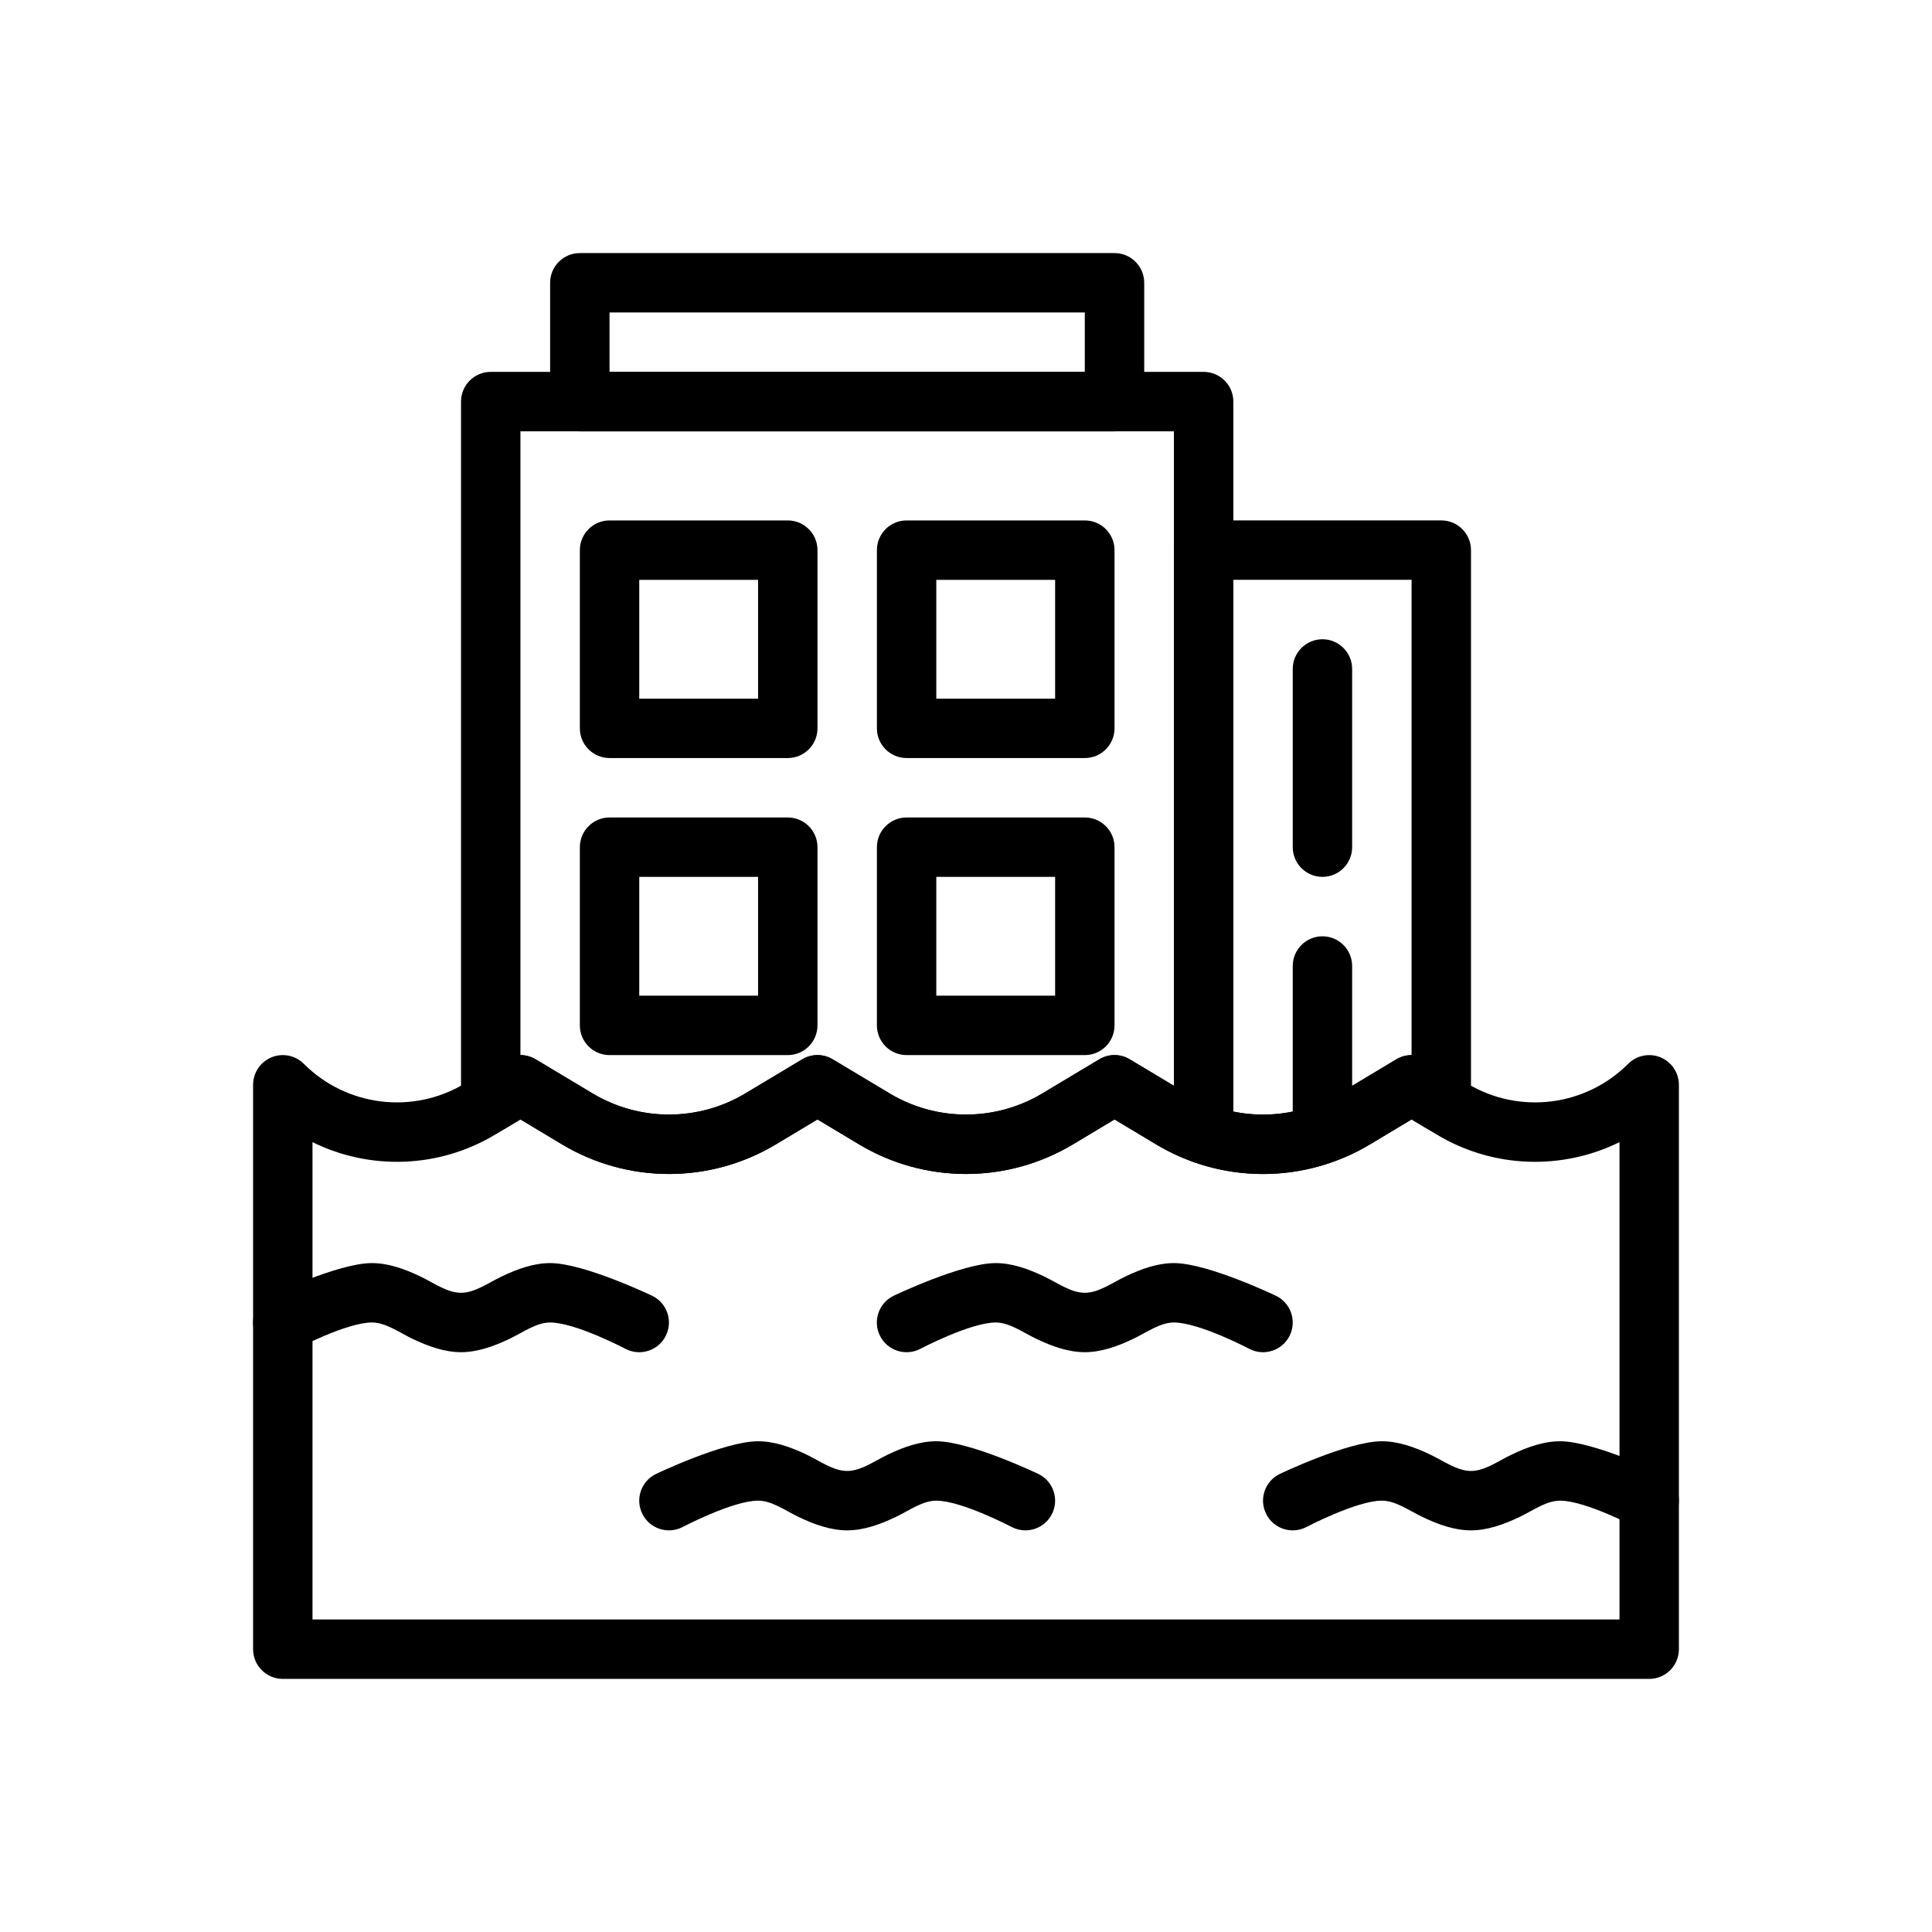
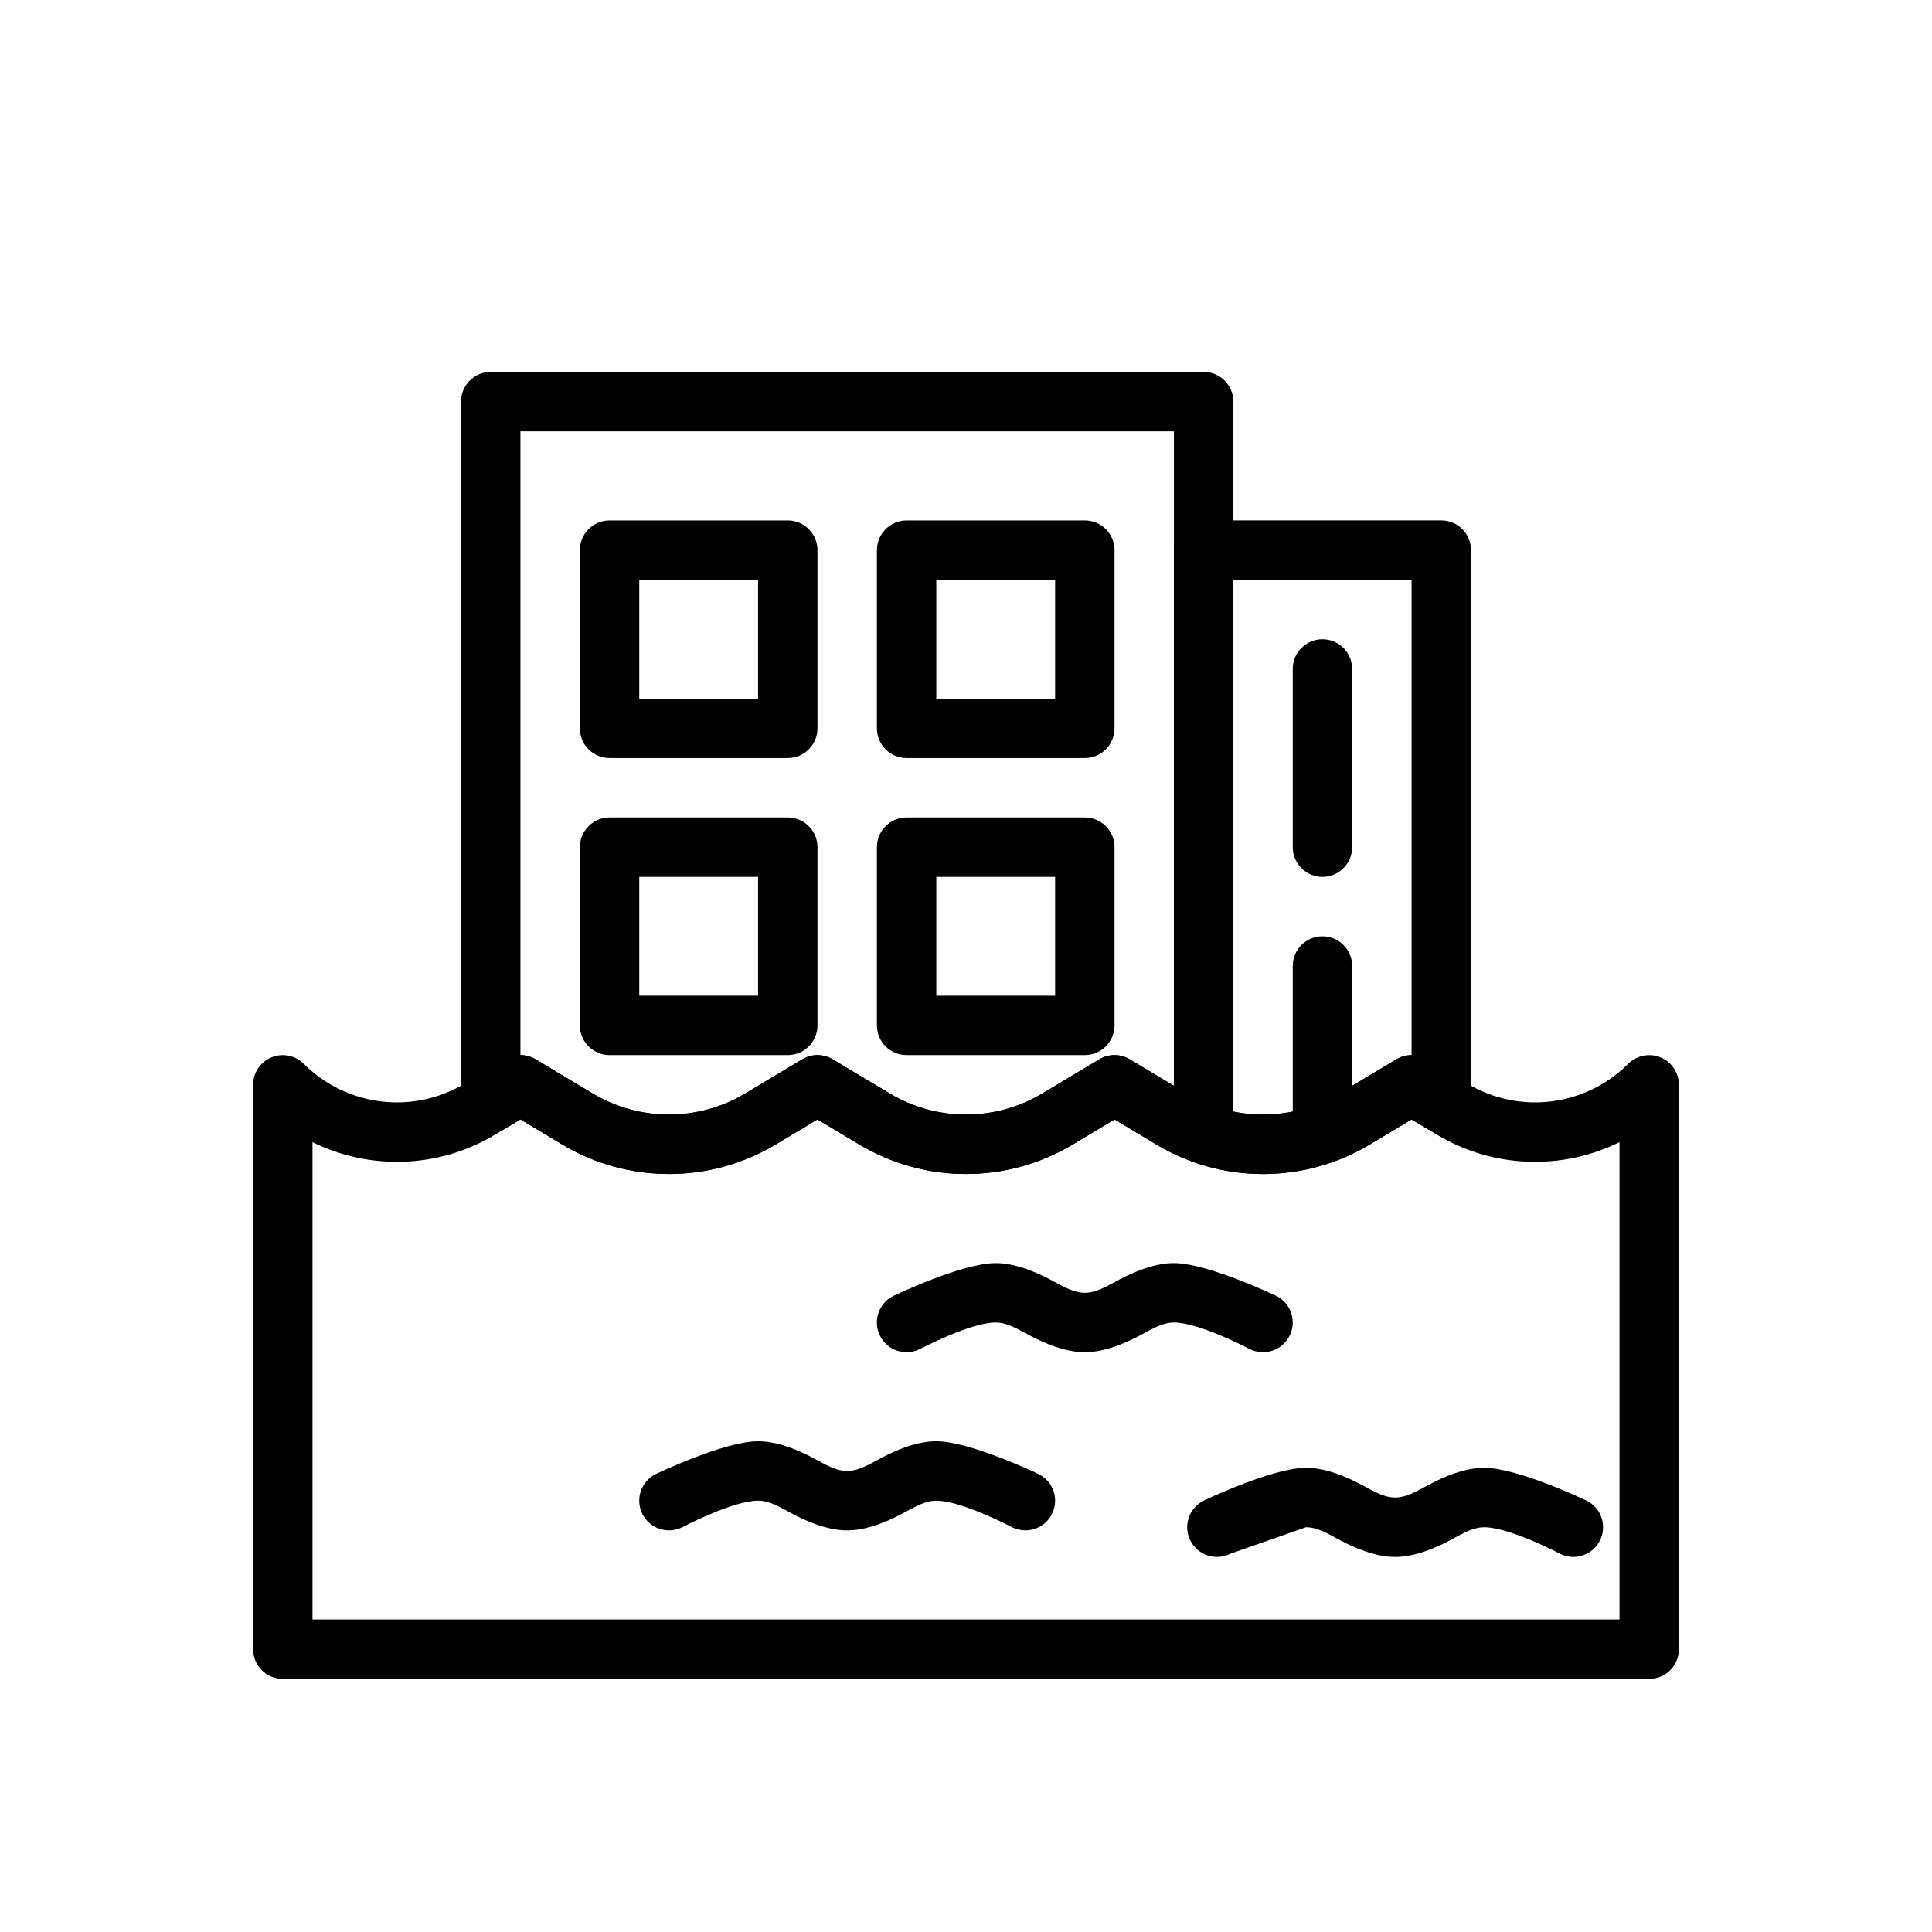
<svg xmlns="http://www.w3.org/2000/svg" fill="#000000" width="800px" height="800px" version="1.1" viewBox="144 144 512 512">
  <g fill-rule="evenodd">
    <path d="m224.51 425.92c-2.25-2.25-5.637-2.93-8.582-1.707-2.938 1.219-4.856 4.094-4.856 7.273v149.57c0 4.344 3.527 7.871 7.871 7.871h362.11c4.344 0 7.871-3.527 7.871-7.871v-149.57c0-3.18-1.922-6.055-4.856-7.273-2.945-1.219-6.328-0.543-8.582 1.707l-0.008 0.008c-11.32 11.32-28.891 13.484-42.617 5.242-6.094-3.652-10.738-6.43-10.738-6.43-2.488-1.504-5.606-1.504-8.094 0 0 0-6.984 4.18-15.066 9.027-12.461 7.477-28.031 7.477-40.492 0-8.086-4.848-15.066-9.027-15.066-9.027-2.488-1.504-5.606-1.504-8.094 0 0 0-6.984 4.18-15.066 9.027-12.461 7.477-28.031 7.477-40.492 0-8.086-4.848-15.066-9.027-15.066-9.027-2.488-1.504-5.606-1.504-8.094 0 0 0-6.984 4.18-15.066 9.027-12.461 7.477-28.031 7.477-40.492 0-8.086-4.848-15.066-9.027-15.066-9.027-2.488-1.504-5.606-1.504-8.094 0 0 0-4.644 2.777-10.738 6.43-13.73 8.242-31.301 6.078-42.617-5.242-0.008-0.008-0.008-0.008-0.008-0.008zm57.41 14.746-6.684 4.008c-15.059 9.047-33.312 9.453-48.422 2.008v126.5h346.37v-126.5c-15.105 7.445-33.363 7.039-48.422-2.008l-6.684-4.008-11.012 6.606c-17.445 10.469-39.25 10.469-56.695 0l-11.012-6.606-11.012 6.606c-17.445 10.469-39.25 10.469-56.695 0l-11.012-6.606-11.012 6.606c-17.445 10.469-39.25 10.469-56.695 0z" />
-     <path d="m447.23 218.94c0-4.344-3.527-7.871-7.871-7.871h-141.7c-4.344 0-7.871 3.527-7.871 7.871v31.488c0 4.344 3.527 7.871 7.871 7.871h141.7c4.344 0 7.871-3.527 7.871-7.871zm-141.7 7.871v15.742h125.95v-15.742z" />
    <path d="m360.64 368.51c0-4.344-3.527-7.871-7.871-7.871h-47.23c-4.344 0-7.871 3.527-7.871 7.871v47.23c0 4.344 3.527 7.871 7.871 7.871h47.23c4.344 0 7.871-3.527 7.871-7.871zm-47.23 7.871v31.488h31.488v-31.488z" />
    <path d="m360.64 289.79c0-4.344-3.527-7.871-7.871-7.871h-47.23c-4.344 0-7.871 3.527-7.871 7.871v47.23c0 4.344 3.527 7.871 7.871 7.871h47.23c4.344 0 7.871-3.527 7.871-7.871zm-47.23 7.871v31.488h31.488v-31.488z" />
    <path d="m439.36 368.51c0-4.344-3.527-7.871-7.871-7.871h-47.23c-4.344 0-7.871 3.527-7.871 7.871v47.23c0 4.344 3.527 7.871 7.871 7.871h47.23c4.344 0 7.871-3.527 7.871-7.871zm-47.23 7.871v31.488h31.488v-31.488z" />
    <path d="m439.36 289.79c0-4.344-3.527-7.871-7.871-7.871h-47.23c-4.344 0-7.871 3.527-7.871 7.871v47.23c0 4.344 3.527 7.871 7.871 7.871h47.23c4.344 0 7.871-3.527 7.871-7.871zm-47.23 7.871v31.488h31.488v-31.488z" />
    <path d="m486.59 321.28v47.23c0 4.344 3.527 7.871 7.871 7.871s7.871-3.527 7.871-7.871v-47.23c0-4.344-3.527-7.871-7.871-7.871s-7.871 3.527-7.871 7.871z" />
    <path d="m486.59 400v39.359c0 4.344 3.527 7.871 7.871 7.871s7.871-3.527 7.871-7.871v-39.359c0-4.344-3.527-7.871-7.871-7.871s-7.871 3.527-7.871 7.871z" />
    <path d="m281.92 440.66-3.824 2.289c-2.426 1.465-5.457 1.504-7.926 0.102-2.465-1.395-3.992-4.016-3.992-6.848v-185.78c0-4.344 3.527-7.871 7.871-7.871h188.93c4.344 0 7.871 3.527 7.871 7.871v194.12c0 2.551-1.242 4.953-3.328 6.422-2.086 1.48-4.754 1.852-7.164 1-3.441-1.219-6.785-2.785-9.98-4.707l-11.012-6.606-11.012 6.606c-17.445 10.469-39.25 10.469-56.695 0l-11.012-6.606-11.012 6.606c-17.445 10.469-39.25 10.469-56.695 0l-11.012-6.606zm173.18-8.91v-173.45h-173.18v165.31c1.402 0 2.801 0.379 4.047 1.125 0 0 6.984 4.18 15.066 9.027 12.461 7.477 28.031 7.477 40.492 0 8.086-4.848 15.066-9.027 15.066-9.027 2.488-1.504 5.606-1.504 8.094 0 0 0 6.984 4.18 15.066 9.027 12.461 7.477 28.031 7.477 40.492 0 8.086-4.848 15.066-9.027 15.066-9.027 2.488-1.504 5.606-1.504 8.094 0z" />
    <path d="m518.08 440.66-11.012 6.606c-14.25 8.559-31.402 10.125-46.711 4.707-3.148-1.117-5.25-4.086-5.25-7.422v-154.77c0-4.344 3.527-7.871 7.871-7.871h62.977c4.344 0 7.871 3.527 7.871 7.871v146.42c0 2.832-1.527 5.457-3.992 6.848-2.473 1.402-5.504 1.363-7.926-0.102l-3.824-2.289zm0-17.051v-125.95h-47.23v140.93c9.492 1.938 19.547 0.332 28.117-4.816 8.086-4.848 15.066-9.027 15.066-9.027 1.242-0.746 2.644-1.125 4.047-1.125z" />
-     <path d="m222.46 501.52s13.367-7.047 20.098-7.047c3.637 0 7.125 2.582 10.762 4.328 4.266 2.047 8.59 3.543 12.855 3.543s8.59-1.496 12.855-3.543c3.637-1.746 7.125-4.328 10.762-4.328 6.731 0 20.098 7.047 20.098 7.047 3.883 1.945 8.621 0.363 10.555-3.519 1.945-3.891 0.371-8.621-3.519-10.562 0 0-18.121-8.707-27.137-8.707-4.266 0-8.59 1.504-12.855 3.551-3.637 1.746-7.125 4.32-10.762 4.32s-7.125-2.574-10.762-4.32c-4.266-2.047-8.59-3.551-12.855-3.551-9.012 0-27.137 8.707-27.137 8.707-3.891 1.945-5.465 6.676-3.519 10.562 1.938 3.883 6.676 5.465 10.555 3.519z" />
    <path d="m324.8 548.73s13.367-7.039 20.098-7.039c3.637 0 7.125 2.582 10.762 4.328 4.266 2.047 8.59 3.543 12.855 3.543s8.59-1.496 12.855-3.543c3.637-1.746 7.125-4.328 10.762-4.328 6.731 0 20.098 7.039 20.098 7.039 3.883 1.945 8.621 0.371 10.555-3.519 1.945-3.883 0.371-8.621-3.519-10.555 0 0-18.121-8.707-27.137-8.707-4.266 0-8.59 1.496-12.855 3.543-3.637 1.746-7.125 4.328-10.762 4.328-3.637 0-7.125-2.582-10.762-4.328-4.266-2.047-8.59-3.543-12.855-3.543-9.012 0-27.137 8.707-27.137 8.707-3.891 1.938-5.465 6.676-3.519 10.555 1.938 3.891 6.676 5.465 10.555 3.519z" />
-     <path d="m490.11 548.73s13.367-7.039 20.098-7.039c3.637 0 7.125 2.582 10.762 4.328 4.266 2.047 8.59 3.543 12.855 3.543s8.59-1.496 12.855-3.543c3.637-1.746 7.125-4.328 10.762-4.328 6.731 0 20.098 7.039 20.098 7.039 3.883 1.945 8.621 0.371 10.555-3.519 1.945-3.883 0.371-8.621-3.519-10.555 0 0-18.121-8.707-27.137-8.707-4.266 0-8.59 1.496-12.855 3.543-3.637 1.746-7.125 4.328-10.762 4.328-3.637 0-7.125-2.582-10.762-4.328-4.266-2.047-8.59-3.543-12.855-3.543-9.012 0-27.137 8.707-27.137 8.707-3.891 1.938-5.465 6.676-3.519 10.555 1.938 3.891 6.676 5.465 10.555 3.519z" />
+     <path d="m490.11 548.73c3.637 0 7.125 2.582 10.762 4.328 4.266 2.047 8.59 3.543 12.855 3.543s8.59-1.496 12.855-3.543c3.637-1.746 7.125-4.328 10.762-4.328 6.731 0 20.098 7.039 20.098 7.039 3.883 1.945 8.621 0.371 10.555-3.519 1.945-3.883 0.371-8.621-3.519-10.555 0 0-18.121-8.707-27.137-8.707-4.266 0-8.59 1.496-12.855 3.543-3.637 1.746-7.125 4.328-10.762 4.328-3.637 0-7.125-2.582-10.762-4.328-4.266-2.047-8.59-3.543-12.855-3.543-9.012 0-27.137 8.707-27.137 8.707-3.891 1.938-5.465 6.676-3.519 10.555 1.938 3.891 6.676 5.465 10.555 3.519z" />
    <path d="m387.77 501.52s13.367-7.047 20.098-7.047c3.637 0 7.125 2.582 10.762 4.328 4.266 2.047 8.59 3.543 12.855 3.543s8.59-1.496 12.855-3.543c3.637-1.746 7.125-4.328 10.762-4.328 6.731 0 20.098 7.047 20.098 7.047 3.883 1.945 8.621 0.363 10.555-3.519 1.945-3.891 0.371-8.621-3.519-10.562 0 0-18.121-8.707-27.137-8.707-4.266 0-8.59 1.504-12.855 3.551-3.637 1.746-7.125 4.32-10.762 4.32s-7.125-2.574-10.762-4.32c-4.266-2.047-8.59-3.551-12.855-3.551-9.012 0-27.137 8.707-27.137 8.707-3.891 1.945-5.465 6.676-3.519 10.562 1.938 3.883 6.676 5.465 10.555 3.519z" />
  </g>
</svg>